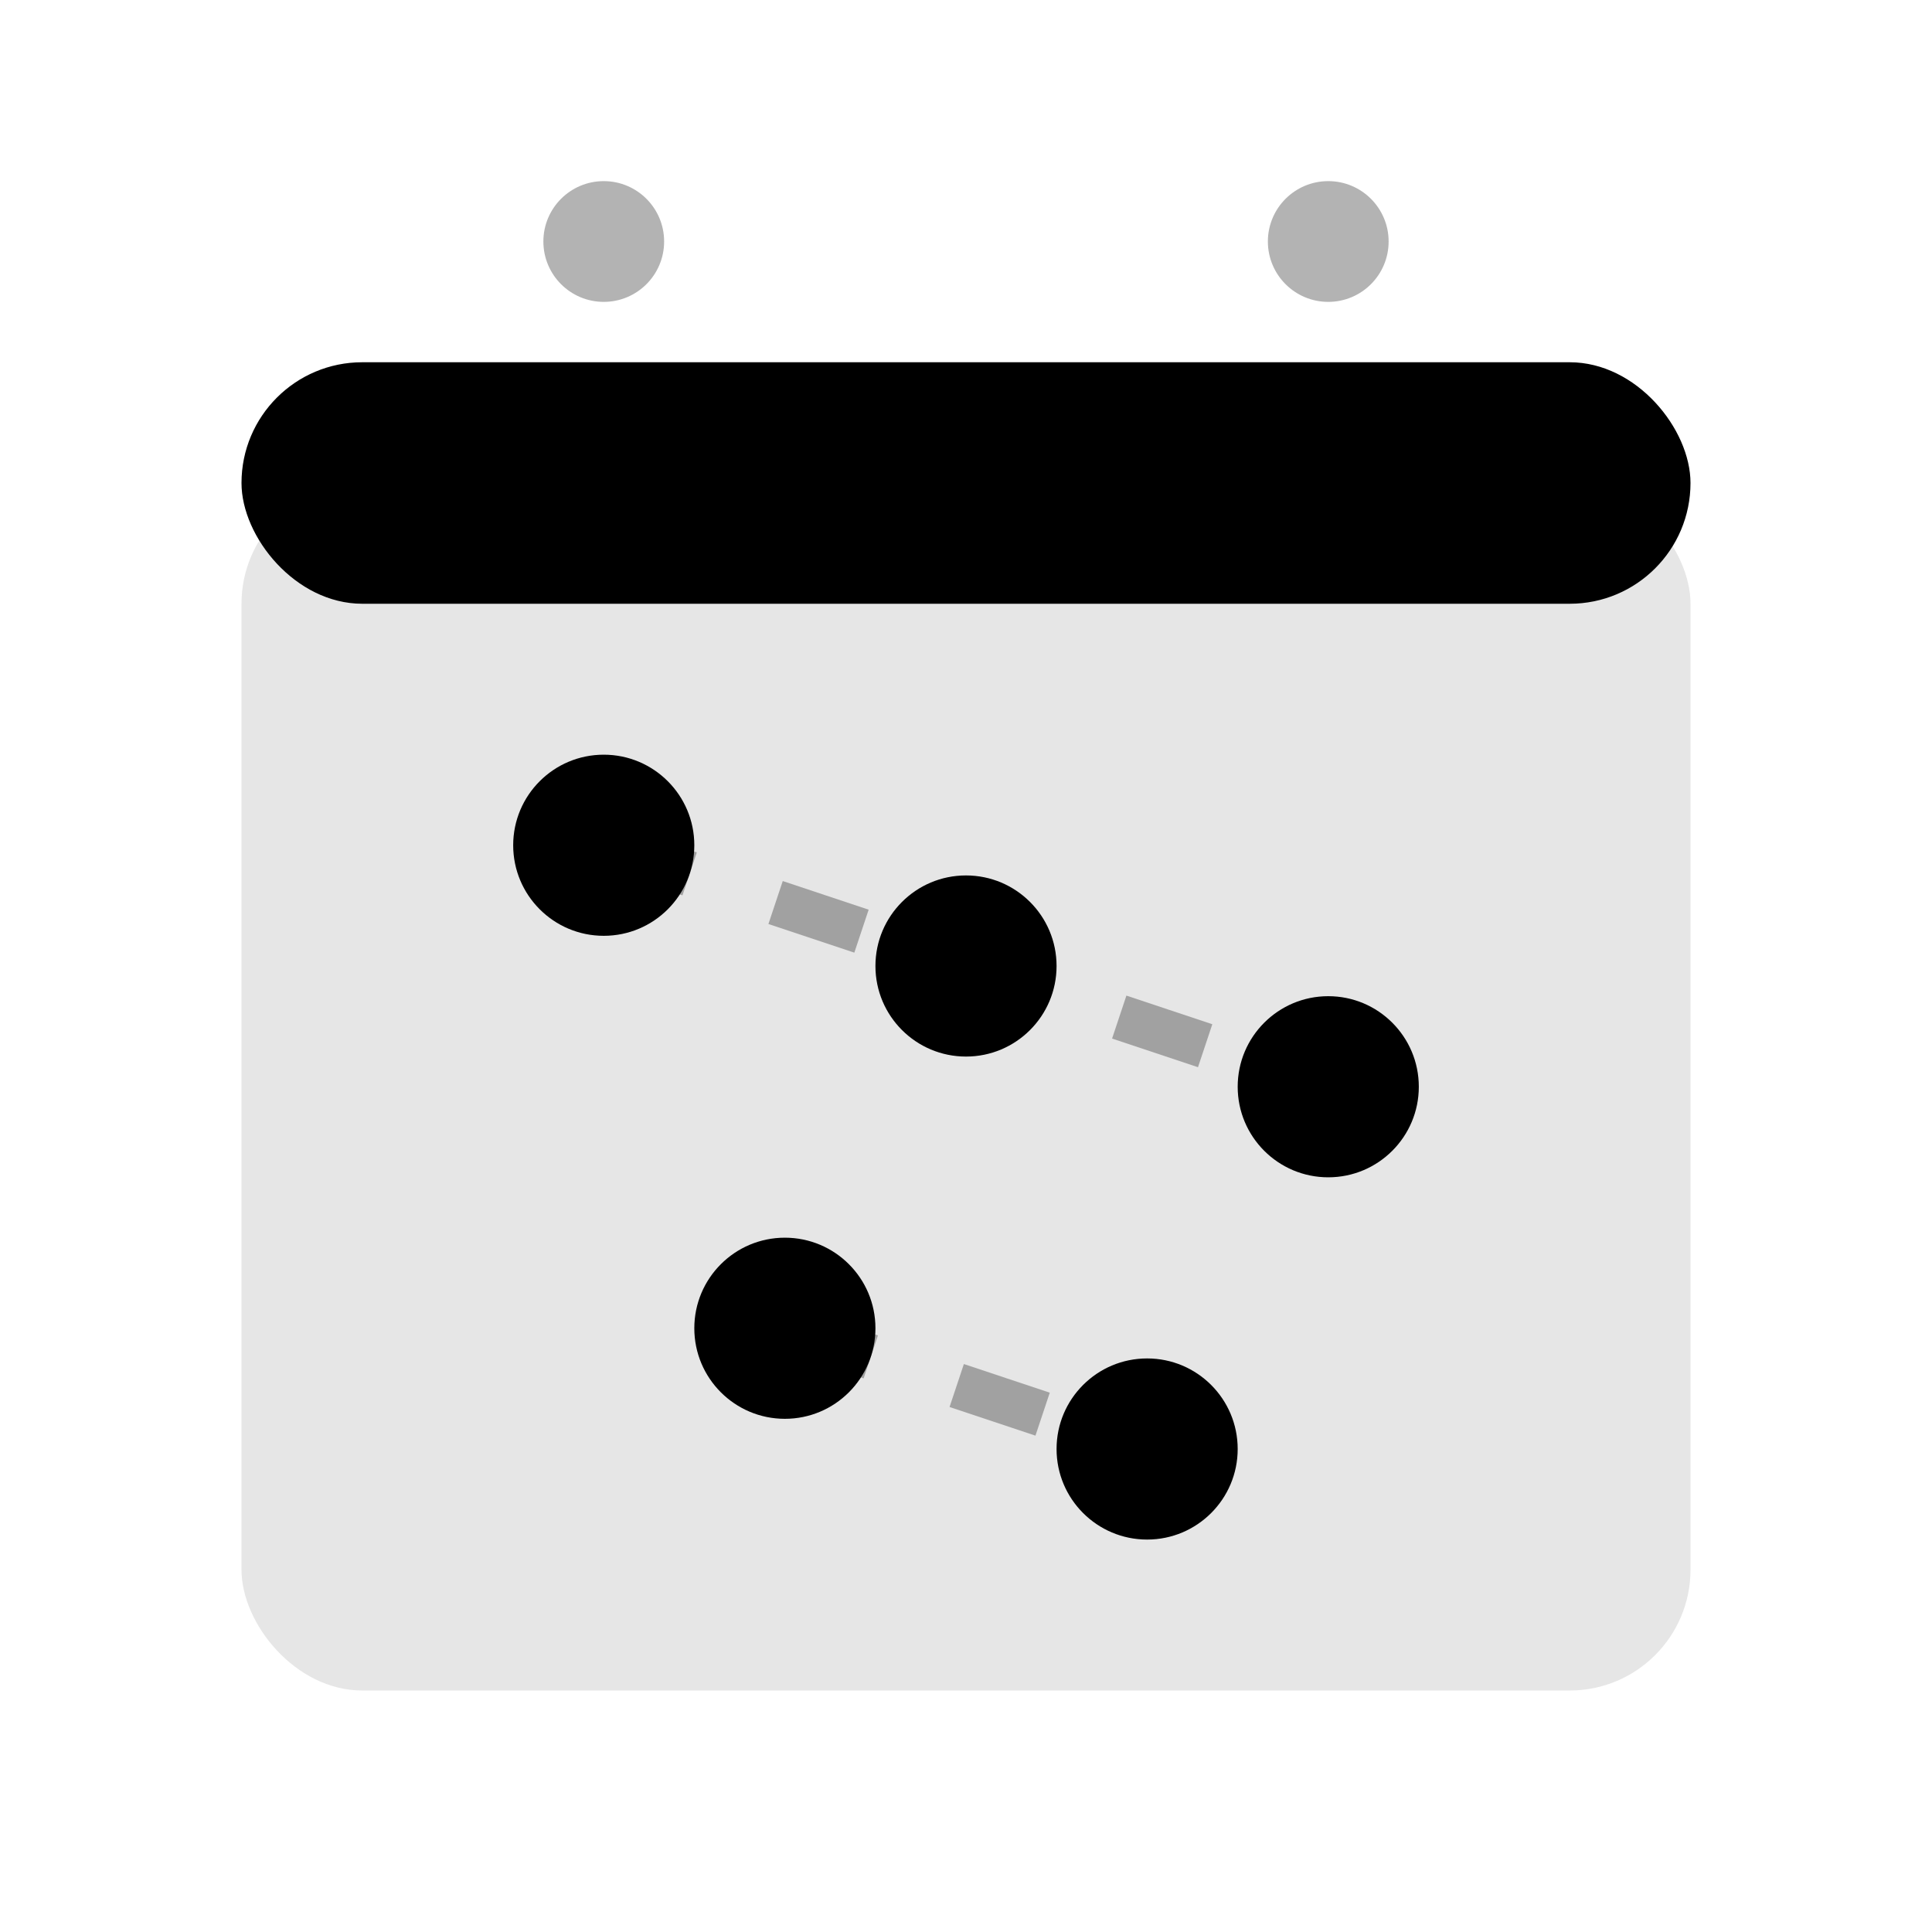
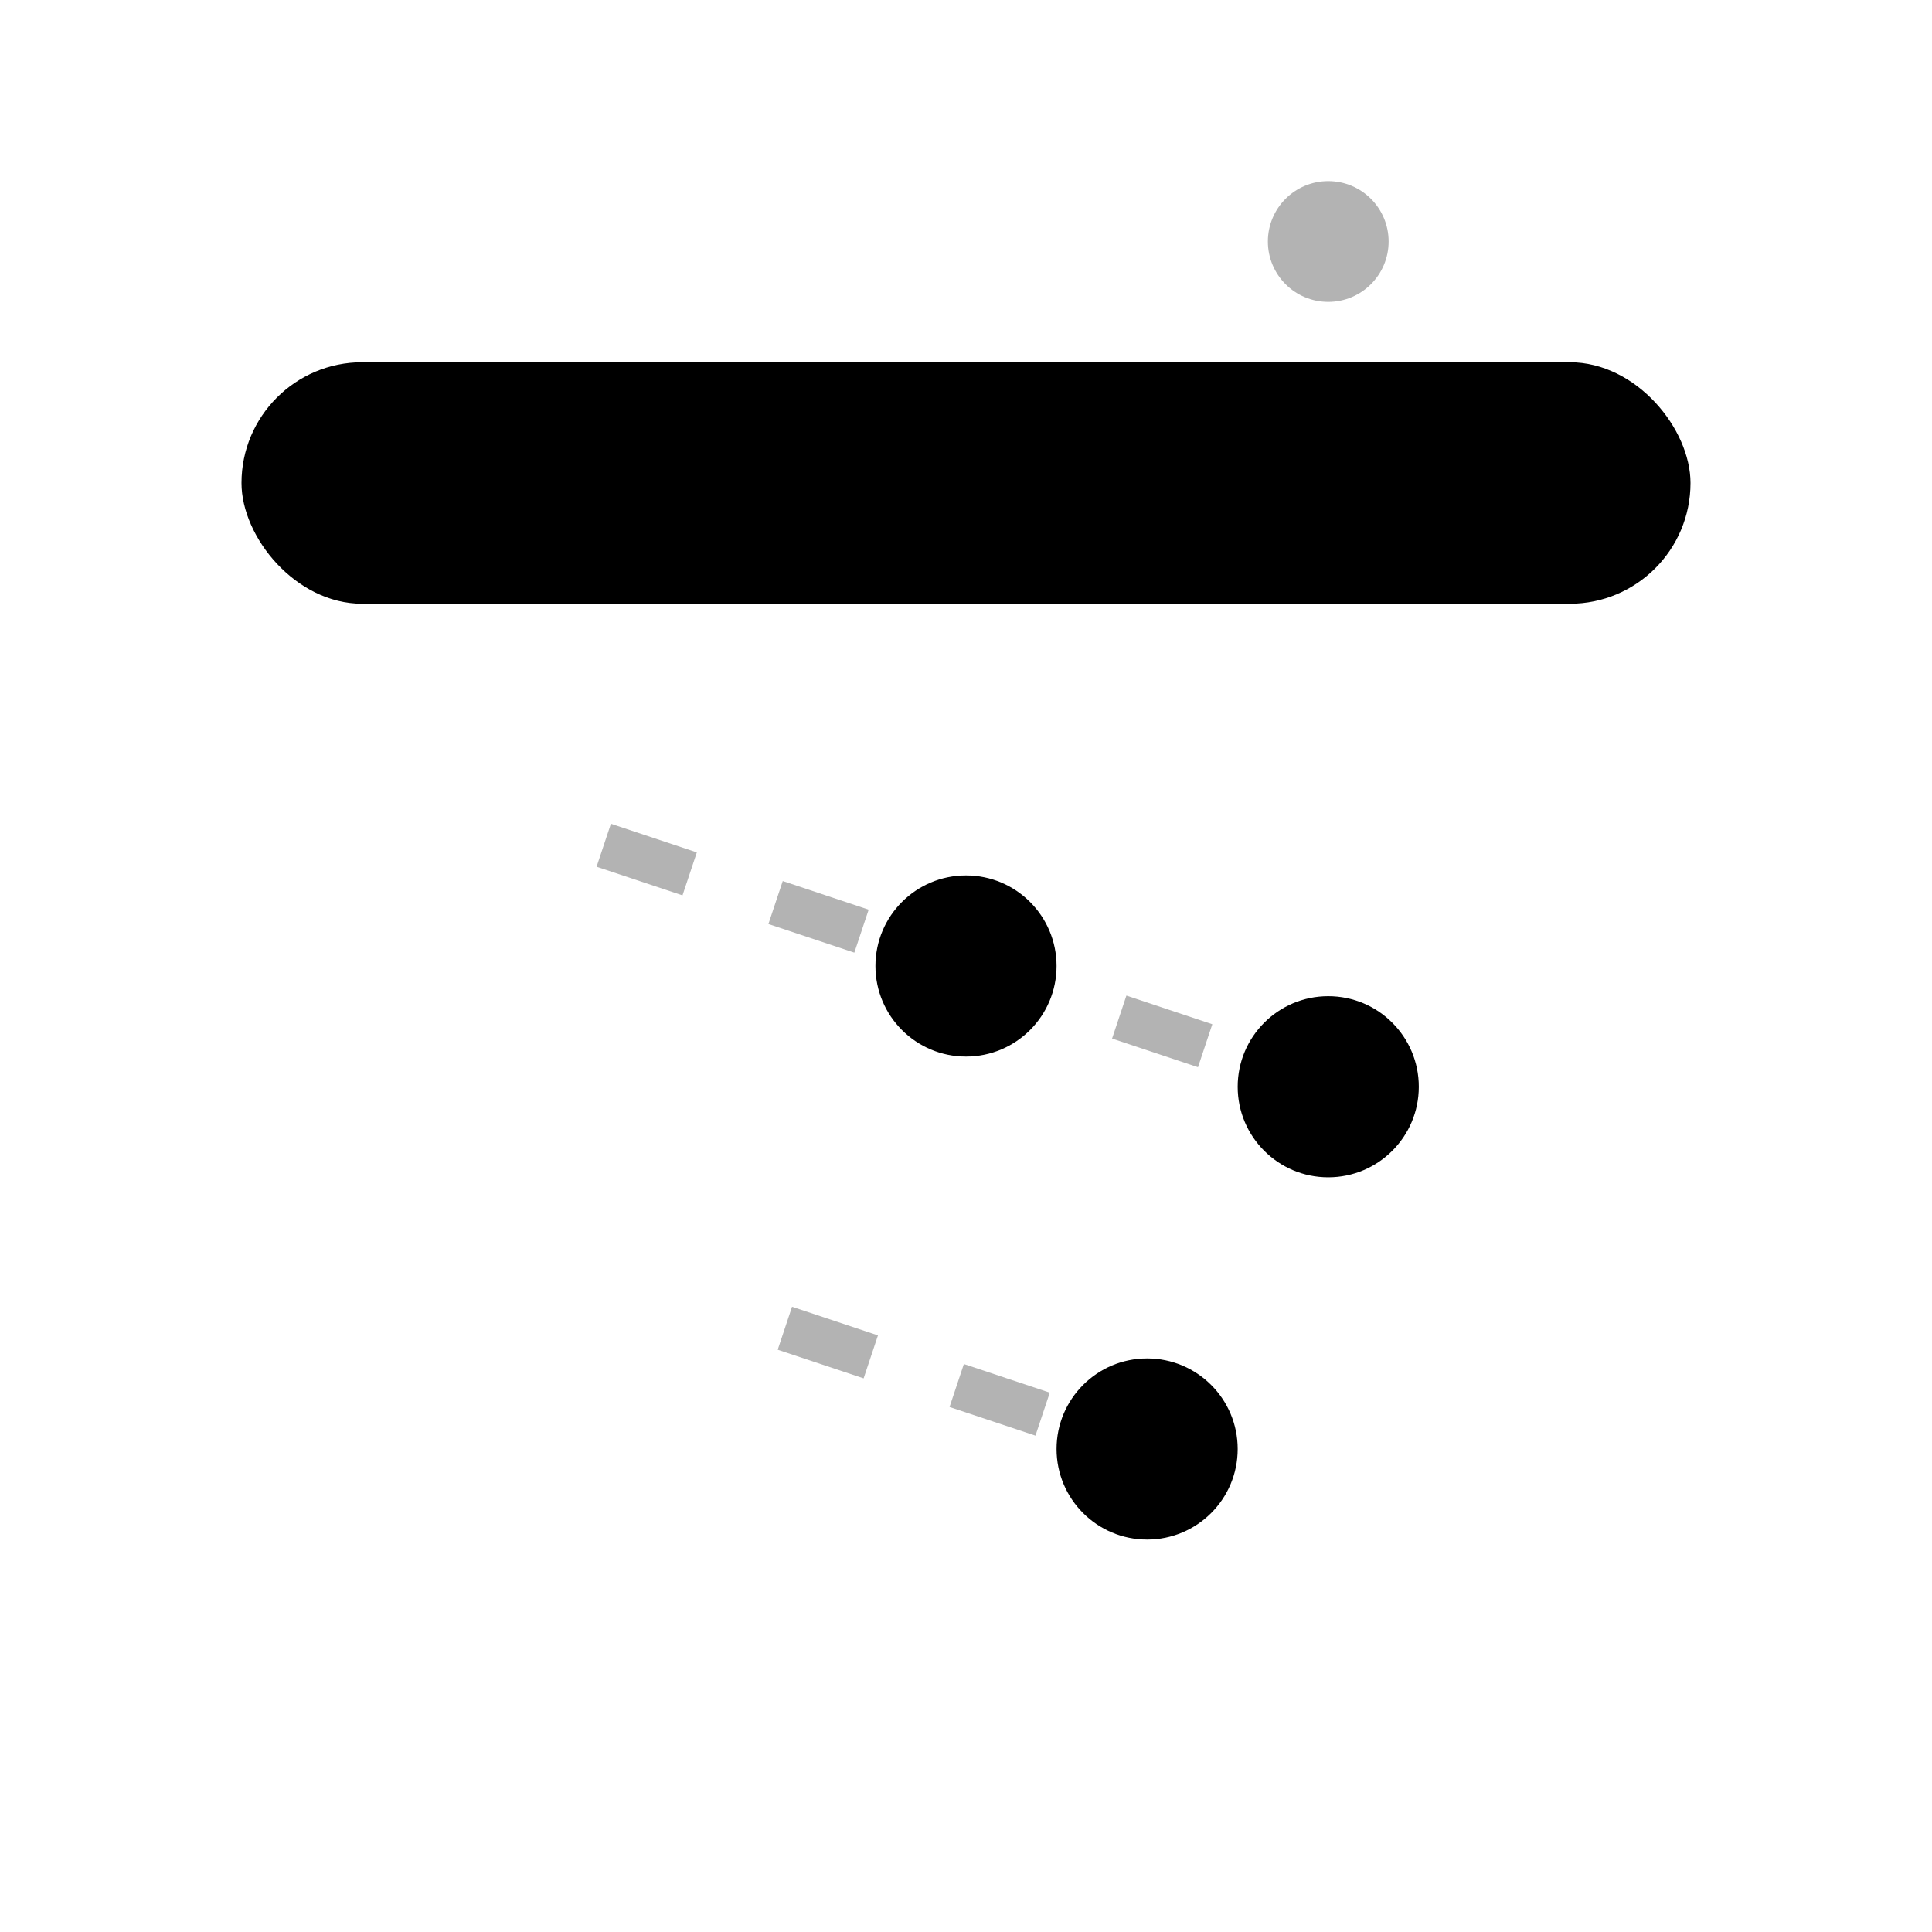
<svg xmlns="http://www.w3.org/2000/svg" width="64" height="64" viewBox="0 0 64 64" fill="none">
-   <rect x="8" y="16" width="48" height="40" rx="4" fill="currentColor" opacity="0.1" />
  <rect x="8" y="12" width="48" height="8" rx="4" fill="currentColor" />
-   <circle cx="20" cy="8" r="2" fill="currentColor" opacity="0.3" />
  <circle cx="44" cy="8" r="2" fill="currentColor" opacity="0.3" />
-   <circle cx="20" cy="28" r="3" fill="currentColor" />
  <circle cx="32" cy="32" r="3" fill="currentColor" />
  <circle cx="44" cy="36" r="3" fill="currentColor" />
-   <circle cx="26" cy="44" r="3" fill="currentColor" />
  <circle cx="38" cy="48" r="3" fill="currentColor" />
  <path d="M20 28 L32 32 L44 36" stroke="currentColor" stroke-width="1.5" opacity="0.3" stroke-dasharray="3,3" />
  <path d="M26 44 L38 48" stroke="currentColor" stroke-width="1.5" opacity="0.3" stroke-dasharray="3,3" />
</svg>